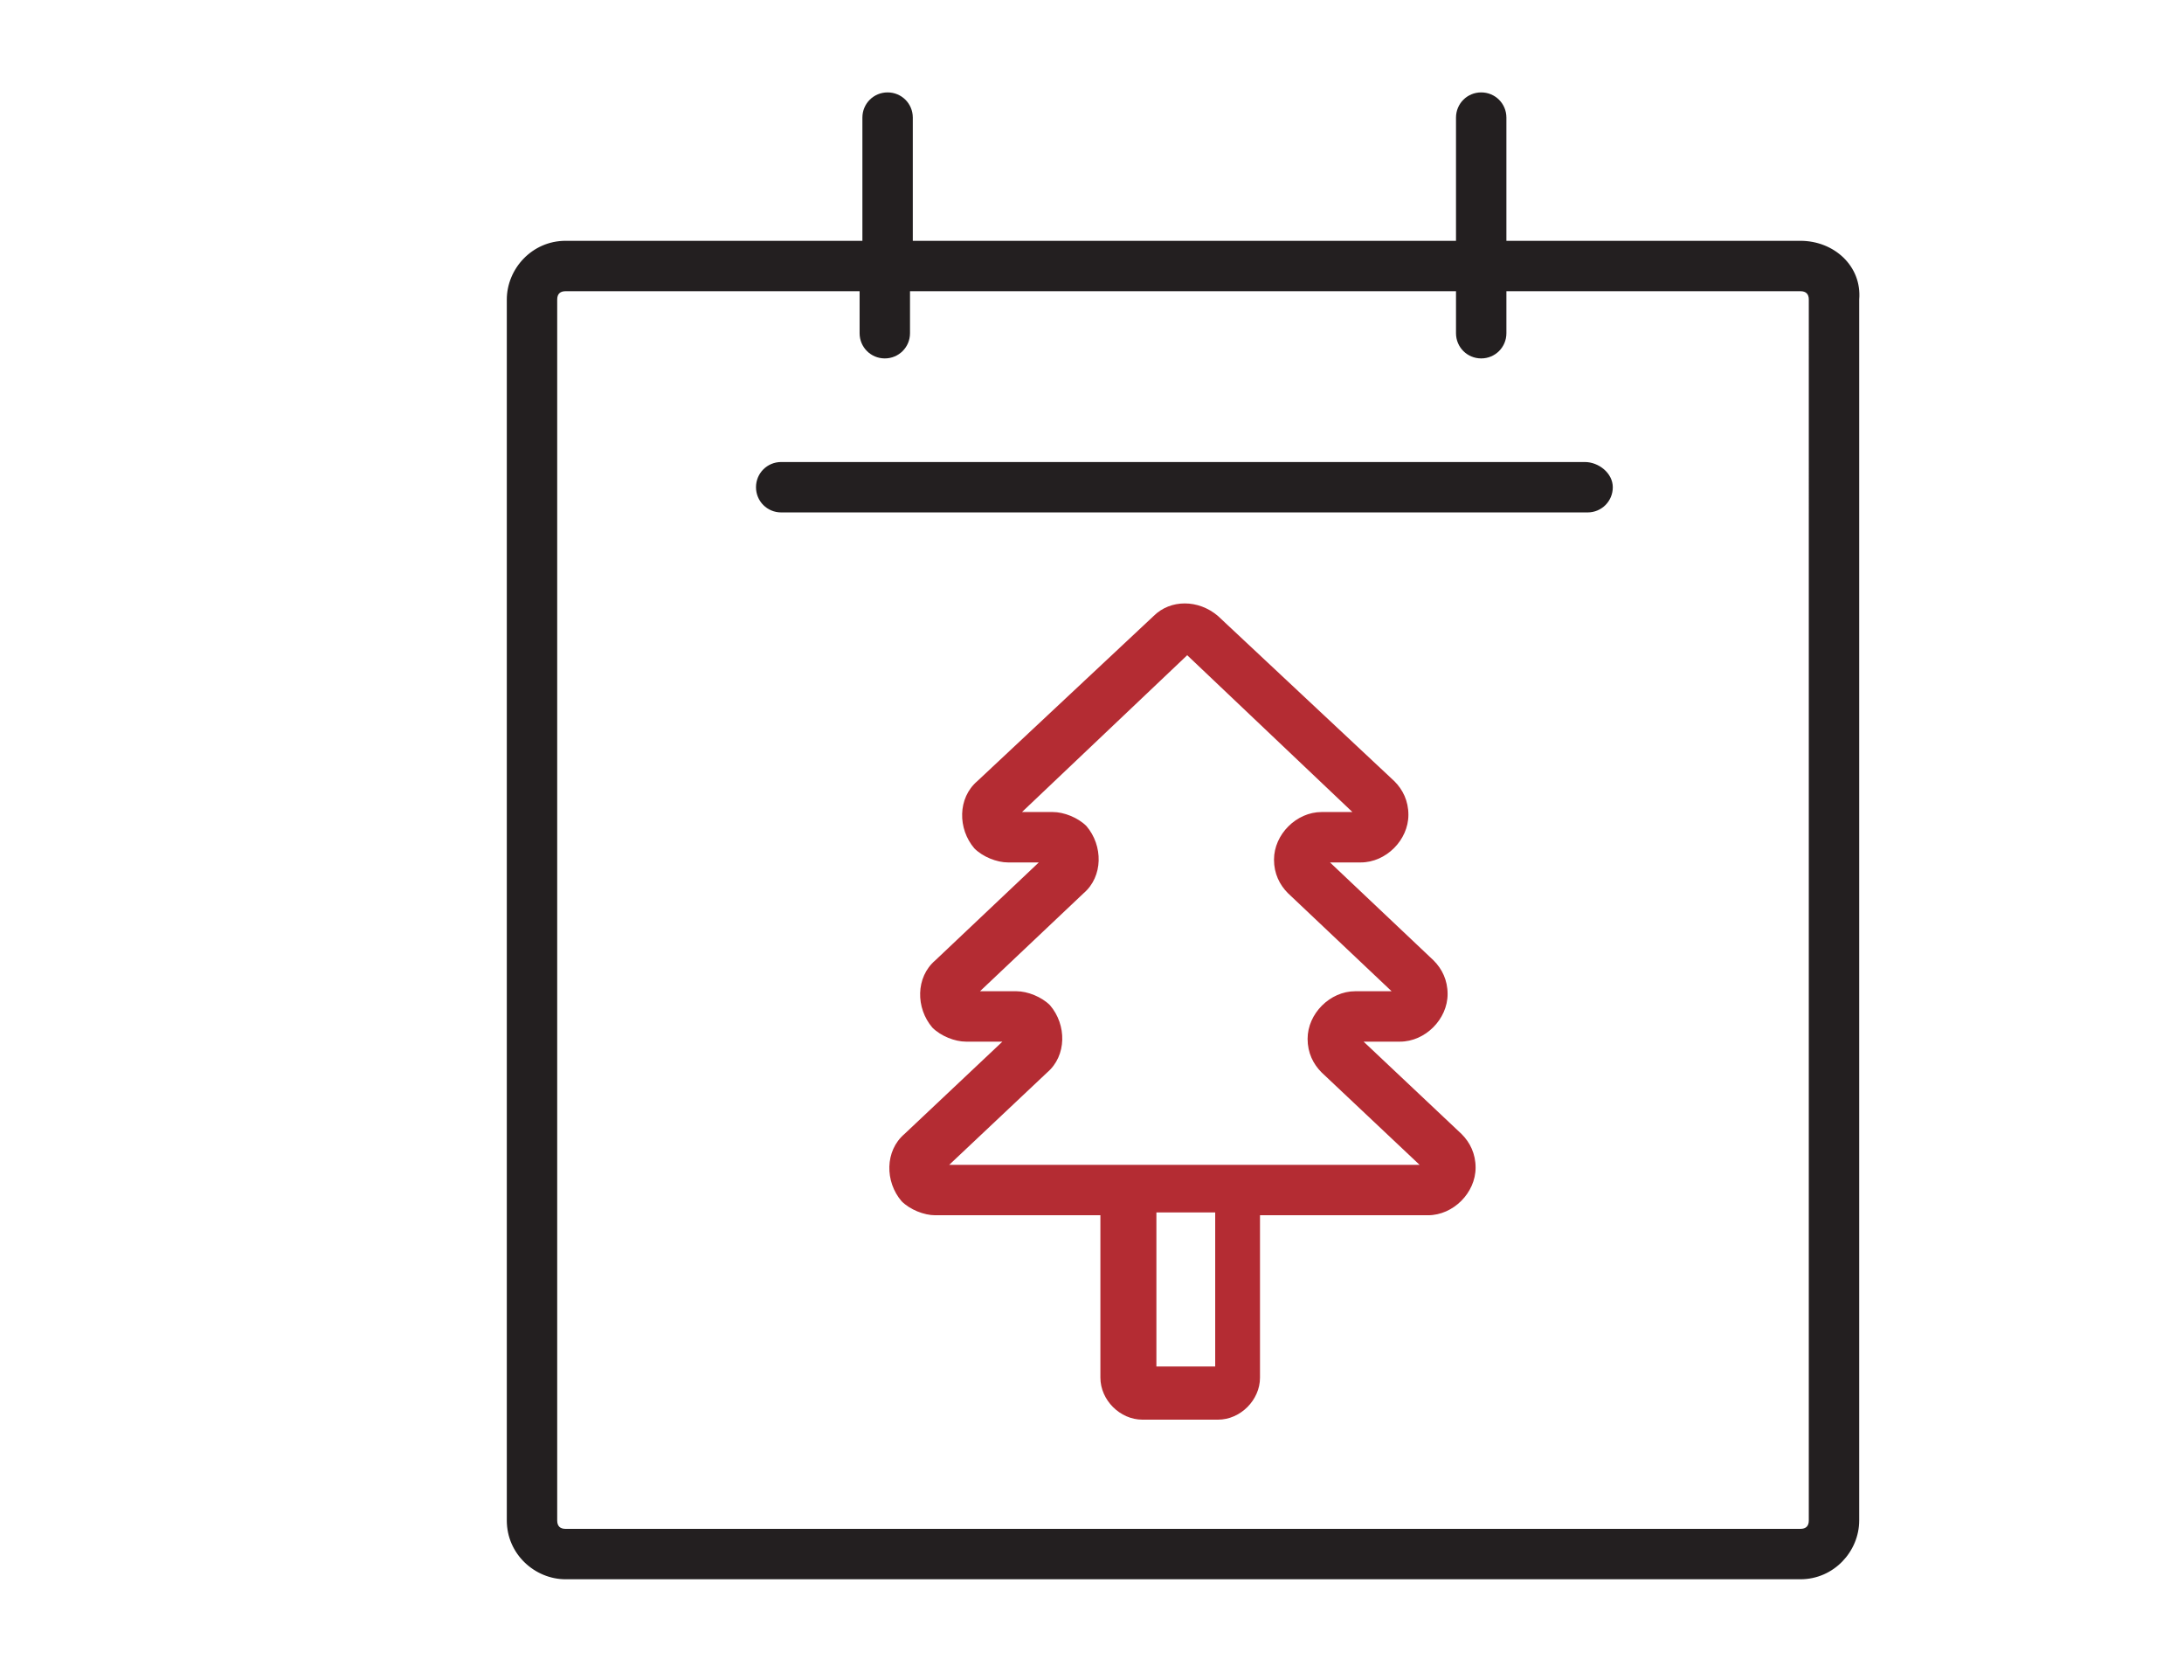
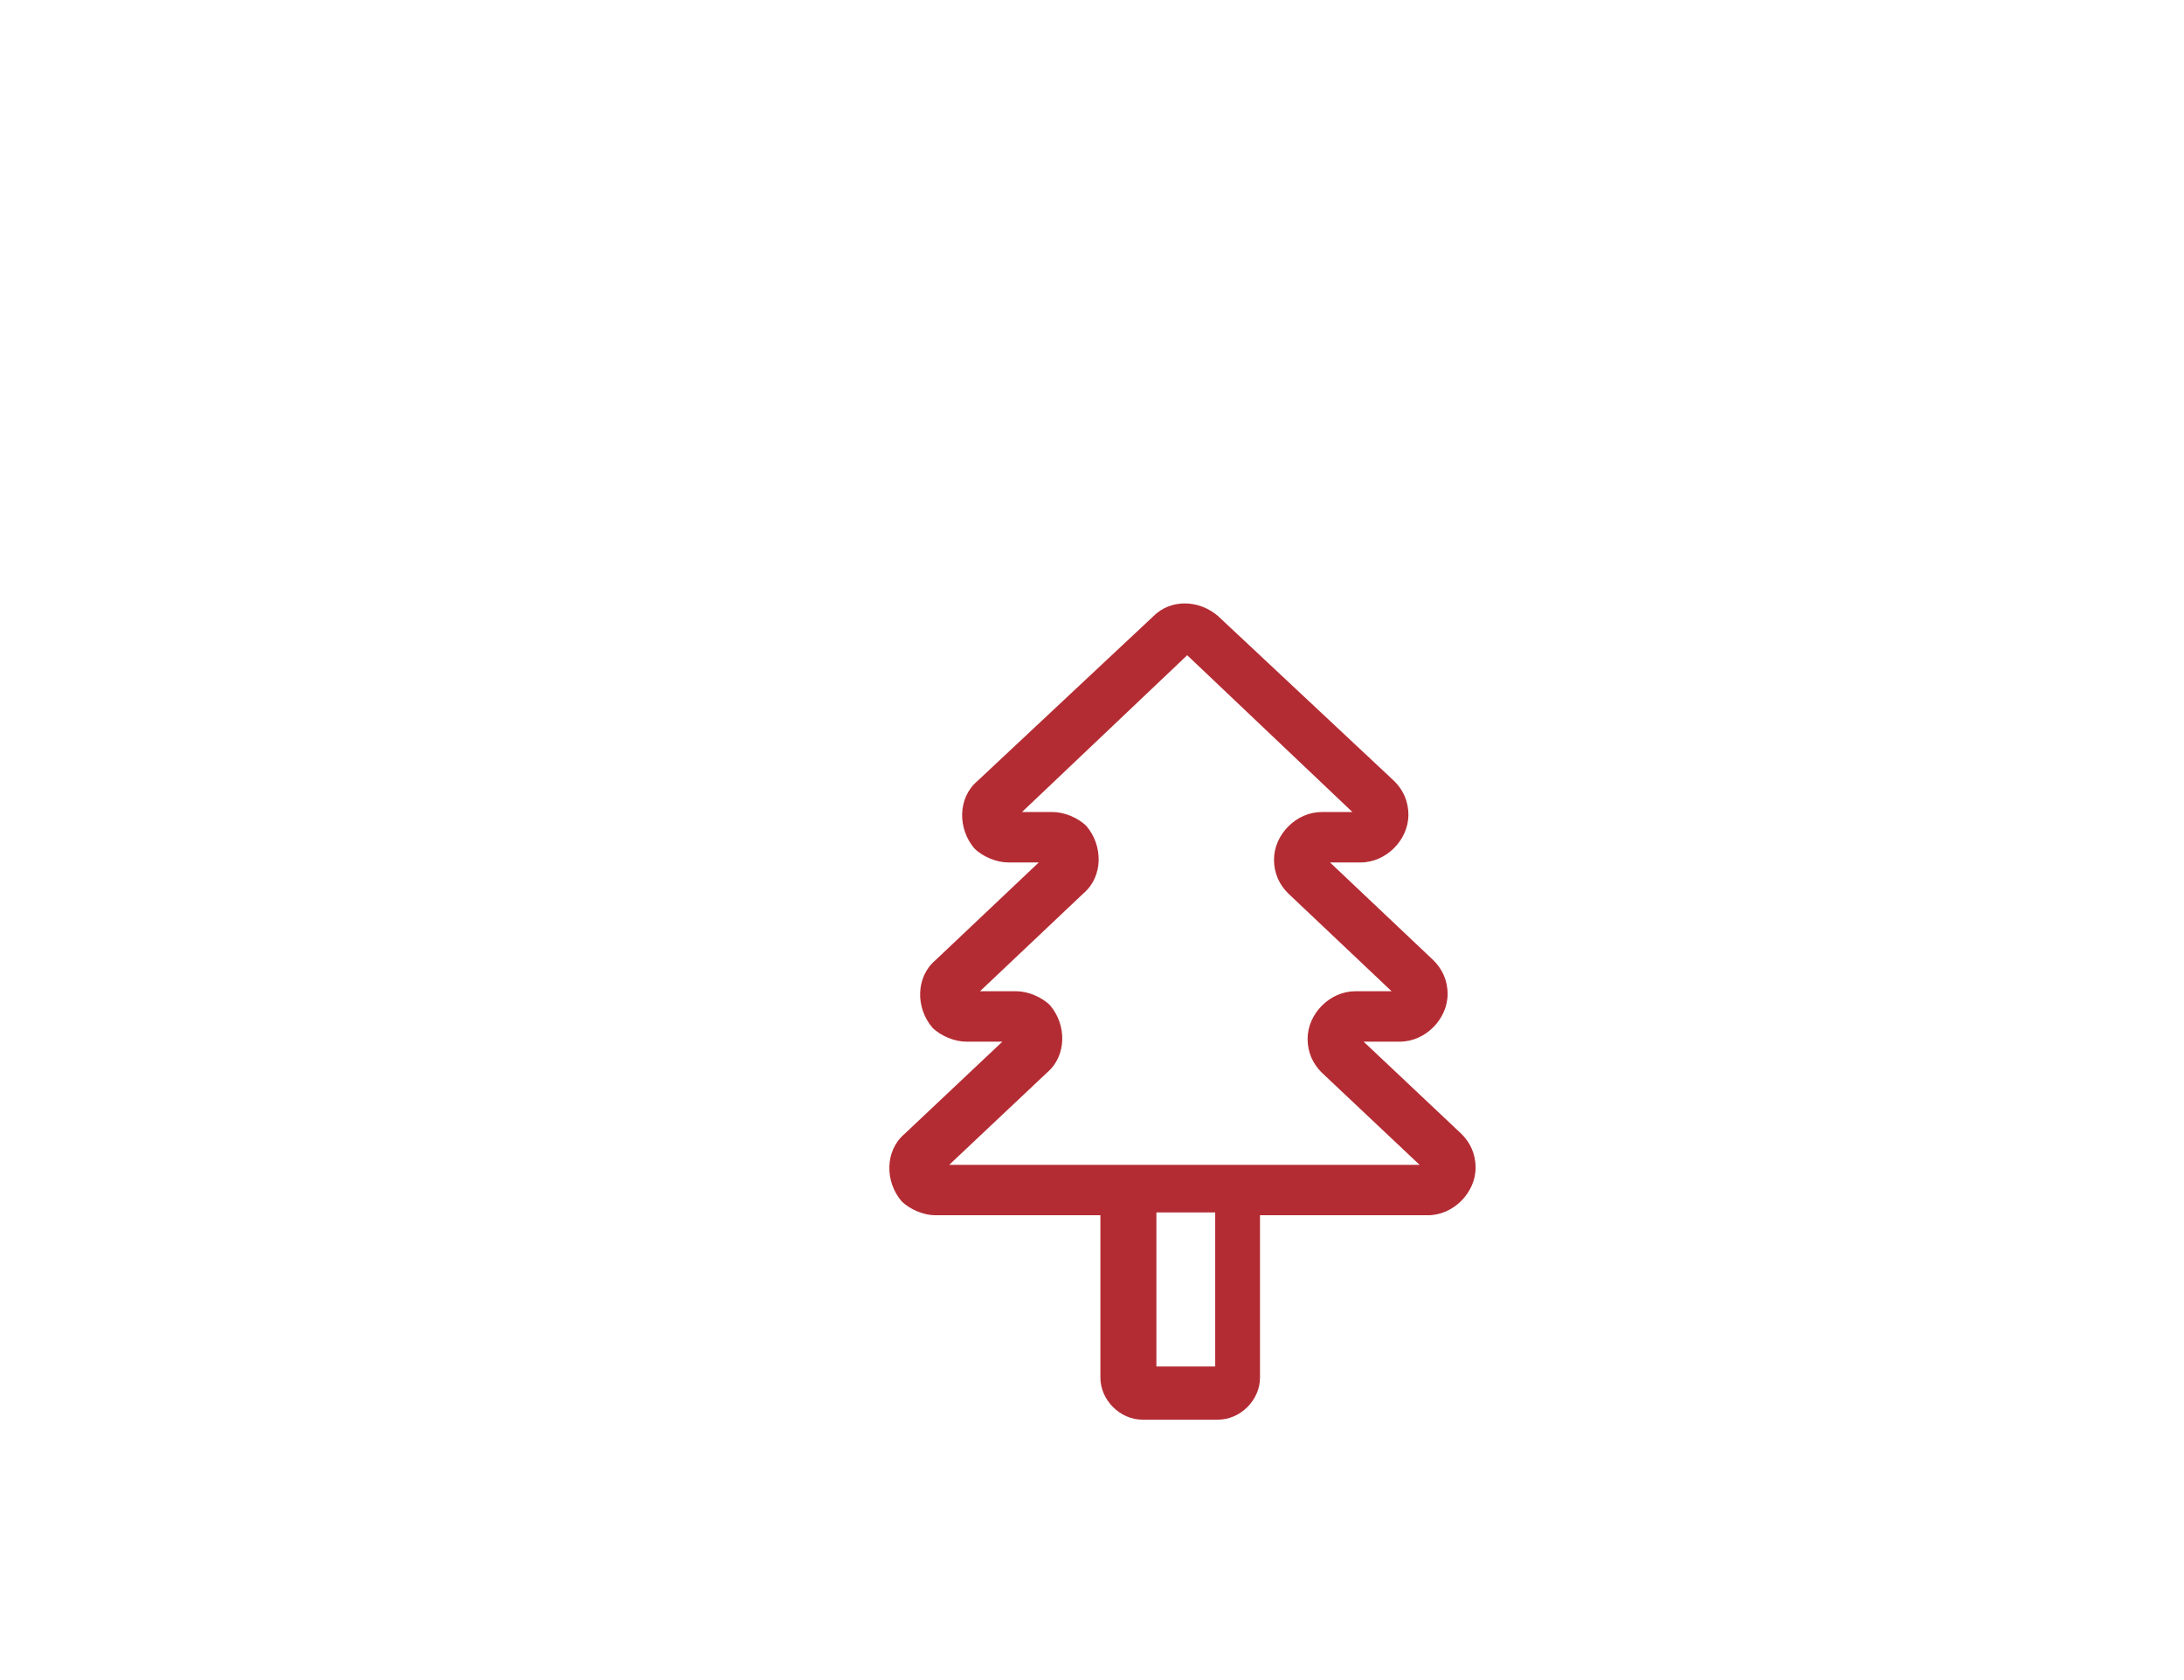
<svg xmlns="http://www.w3.org/2000/svg" version="1.1" id="Layer_1" x="0px" y="0px" viewBox="0 0 78 60" style="enable-background:new 0 0 78 60;" xml:space="preserve">
  <style type="text/css">
	.st0{fill:#231F20;}
	.st1{fill:#B42C33;}
</style>
  <title>Christmas</title>
-   <path class="st0" d="M64.3,8.6H53.8V4.2c0-0.5-0.4-0.9-0.9-0.9S52,3.7,52,4.2v4.4H32.6V4.2c0-0.5-0.4-0.9-0.9-0.9  c-0.5,0-0.9,0.4-0.9,0.9v4.4H20.2c-1.2,0-2.1,1-2.1,2.1v43.6c0,1.2,1,2.1,2.1,2.1h44.1c1.2,0,2.1-1,2.1-2.1V10.7  C66.5,9.5,65.5,8.6,64.3,8.6z M64.6,54.3c0,0.2-0.1,0.3-0.3,0.3H20.2c-0.2,0-0.3-0.1-0.3-0.3V10.7c0-0.2,0.1-0.3,0.3-0.3h10.5v1.5  c0,0.5,0.4,0.9,0.9,0.9c0.5,0,0.9-0.4,0.9-0.9c0,0,0,0,0,0v-1.5H52v1.5c0,0.5,0.4,0.9,0.9,0.9s0.9-0.4,0.9-0.9v-1.5h10.5  c0.2,0,0.3,0.1,0.3,0.3V54.3z M57.6,17.4c0,0.5-0.4,0.9-0.9,0.9l0,0H27.9c-0.5,0-0.9-0.4-0.9-0.9c0-0.5,0.4-0.9,0.9-0.9h28.7  C57.1,16.5,57.6,16.9,57.6,17.4z" />
  <path class="st1" d="M48.7,37.2h1.3c0.9,0,1.7-0.8,1.7-1.7c0-0.5-0.2-0.9-0.5-1.2l-3.7-3.5h1.1c0.9,0,1.7-0.8,1.7-1.7  c0-0.5-0.2-0.9-0.5-1.2l-6.3-5.9c-0.7-0.6-1.7-0.6-2.3,0l-6.3,5.9c-0.7,0.6-0.7,1.7-0.1,2.4c0.3,0.3,0.8,0.5,1.2,0.5h1.1l-3.7,3.5  c-0.7,0.6-0.7,1.7-0.1,2.4c0.3,0.3,0.8,0.5,1.2,0.5h1.3l-3.5,3.3c-0.7,0.6-0.7,1.7-0.1,2.4c0.3,0.3,0.8,0.5,1.2,0.5h5.9v5.8  c0,0.8,0.7,1.5,1.5,1.5h2.7c0.8,0,1.5-0.7,1.5-1.5v-5.8H51c0.9,0,1.7-0.8,1.7-1.7c0-0.5-0.2-0.9-0.5-1.2L48.7,37.2z M43.4,48.8h-2.1  v-5.5h2.1V48.8z M33.9,41.6l3.5-3.3c0.7-0.6,0.7-1.7,0.1-2.4c-0.3-0.3-0.8-0.5-1.2-0.5h-1.3l3.7-3.5c0.7-0.6,0.7-1.7,0.1-2.4  c-0.3-0.3-0.8-0.5-1.2-0.5h-1.1l5.9-5.6l5.9,5.6h-1.1c-0.9,0-1.7,0.8-1.7,1.7c0,0.5,0.2,0.9,0.5,1.2l3.7,3.5h-1.3  c-0.9,0-1.7,0.8-1.7,1.7c0,0.5,0.2,0.9,0.5,1.2l3.5,3.3L33.9,41.6z" />
</svg>